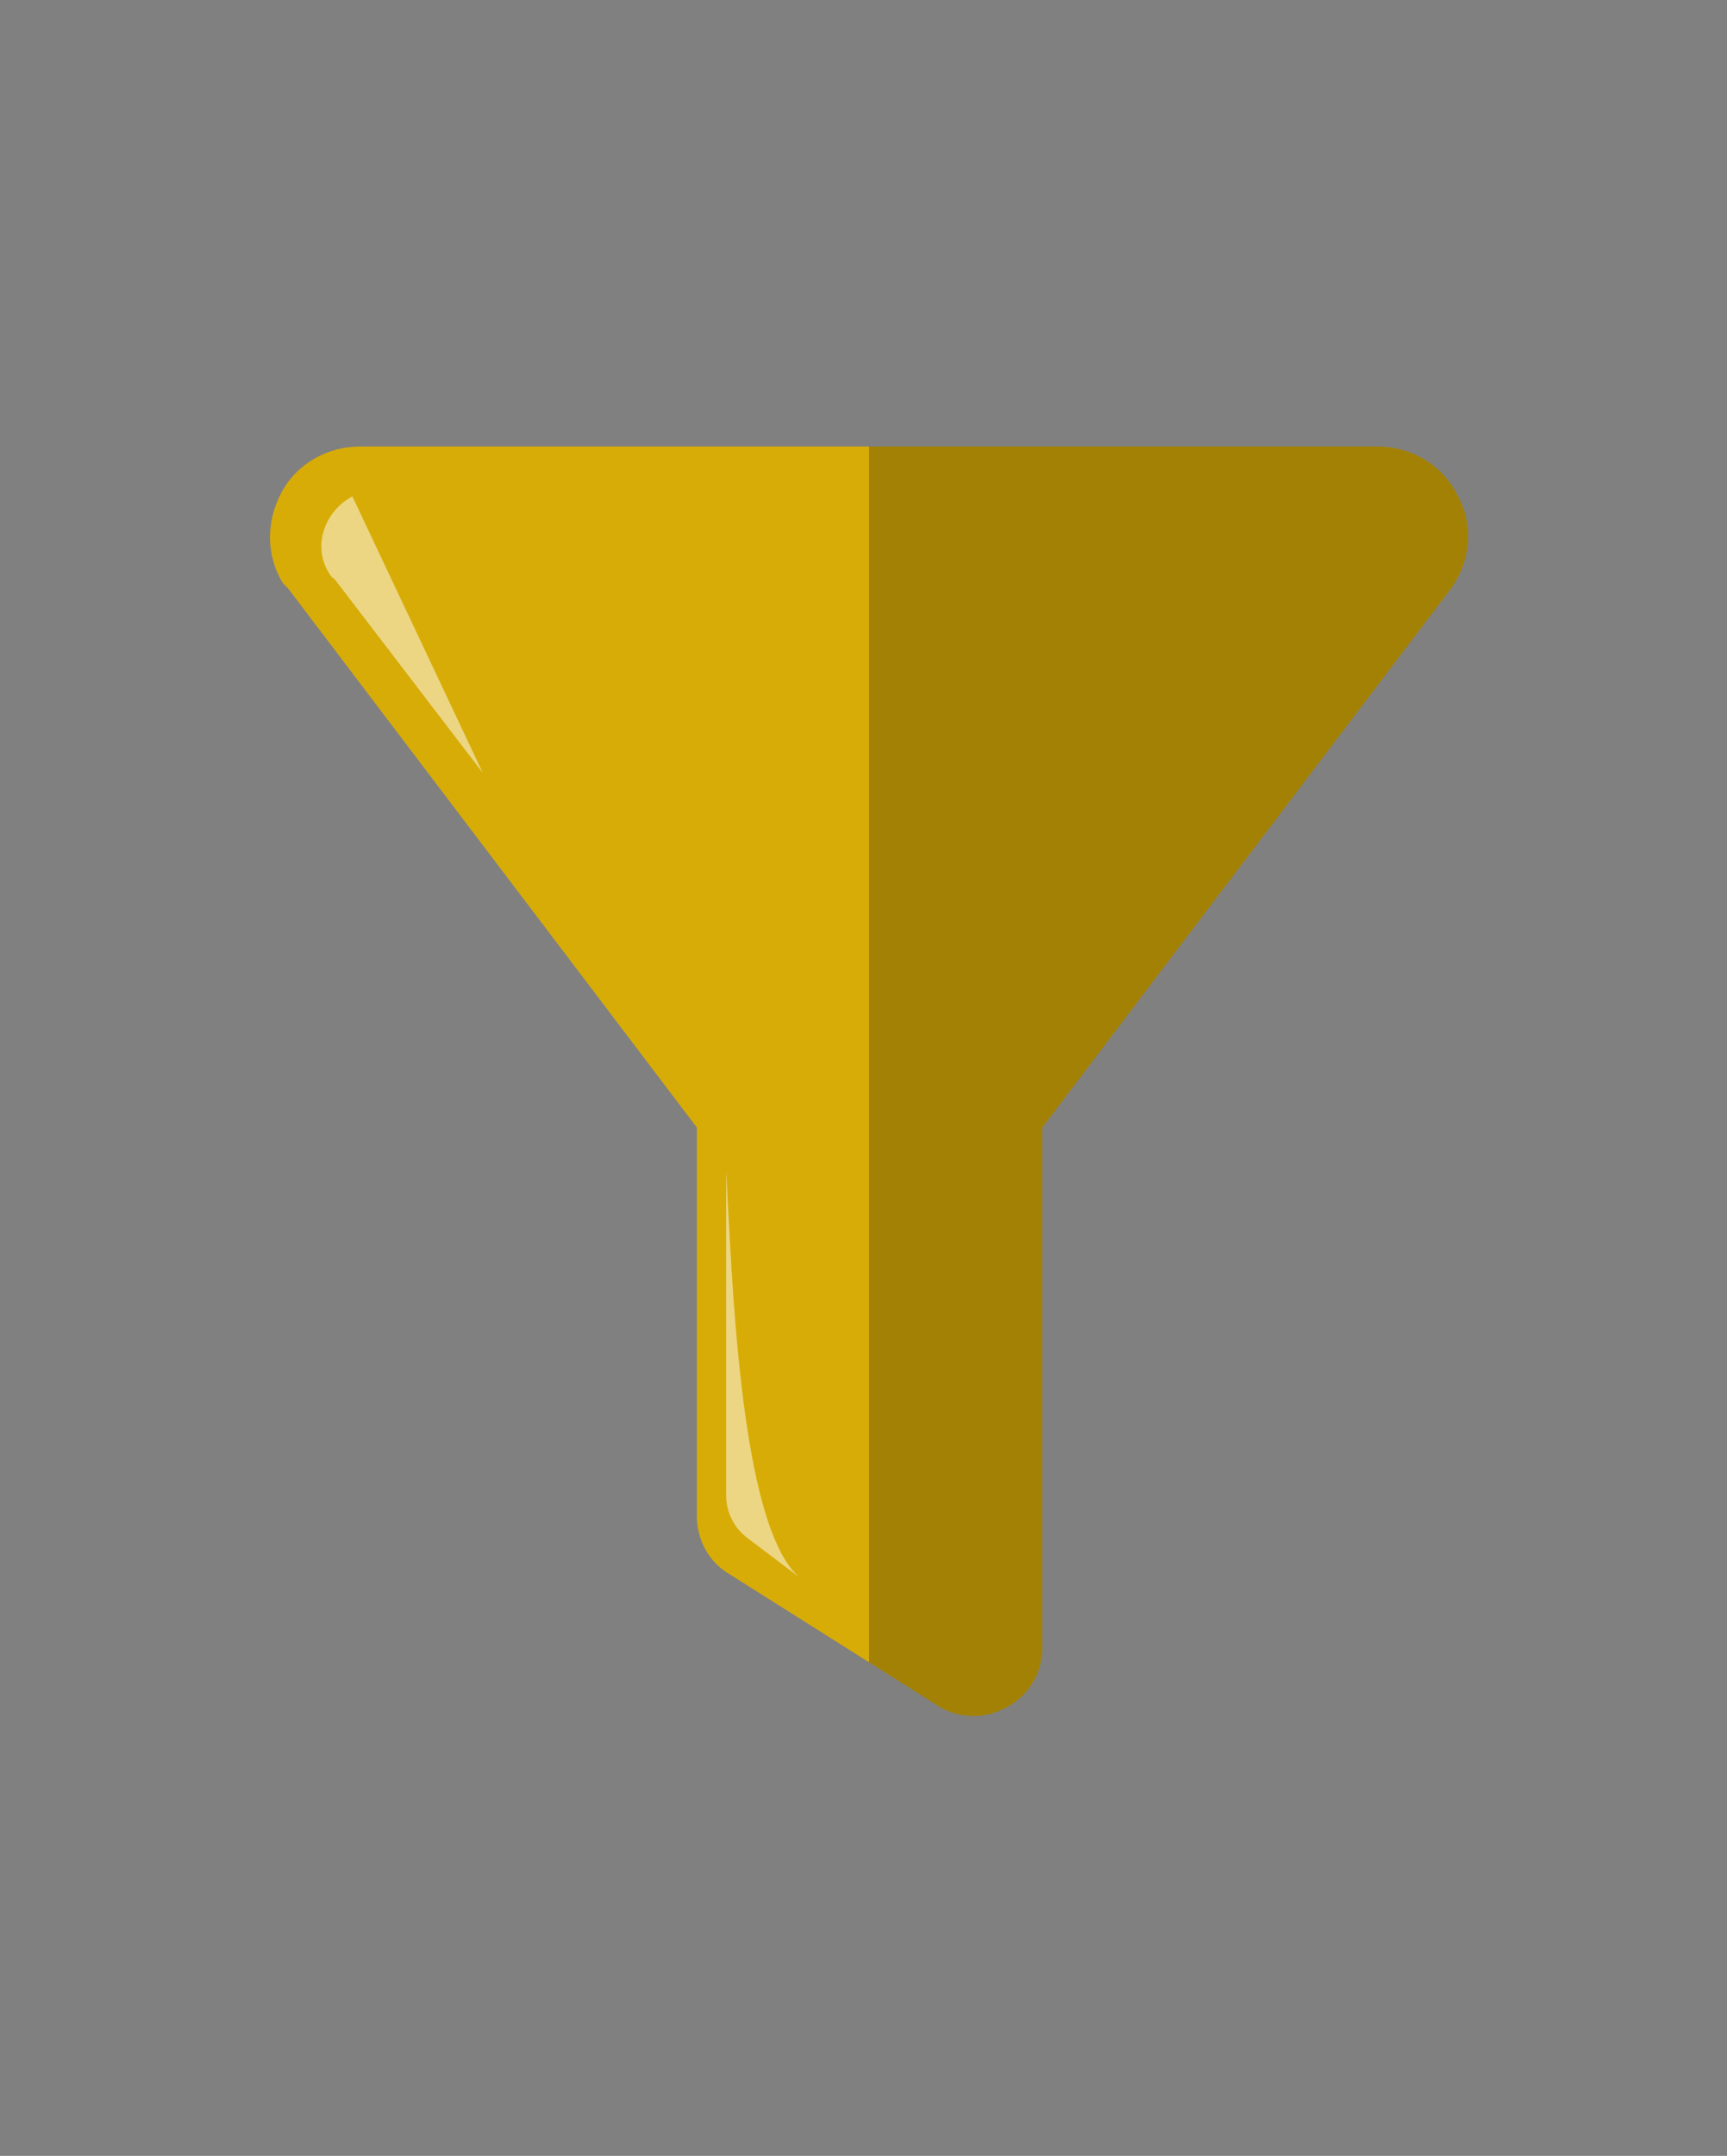
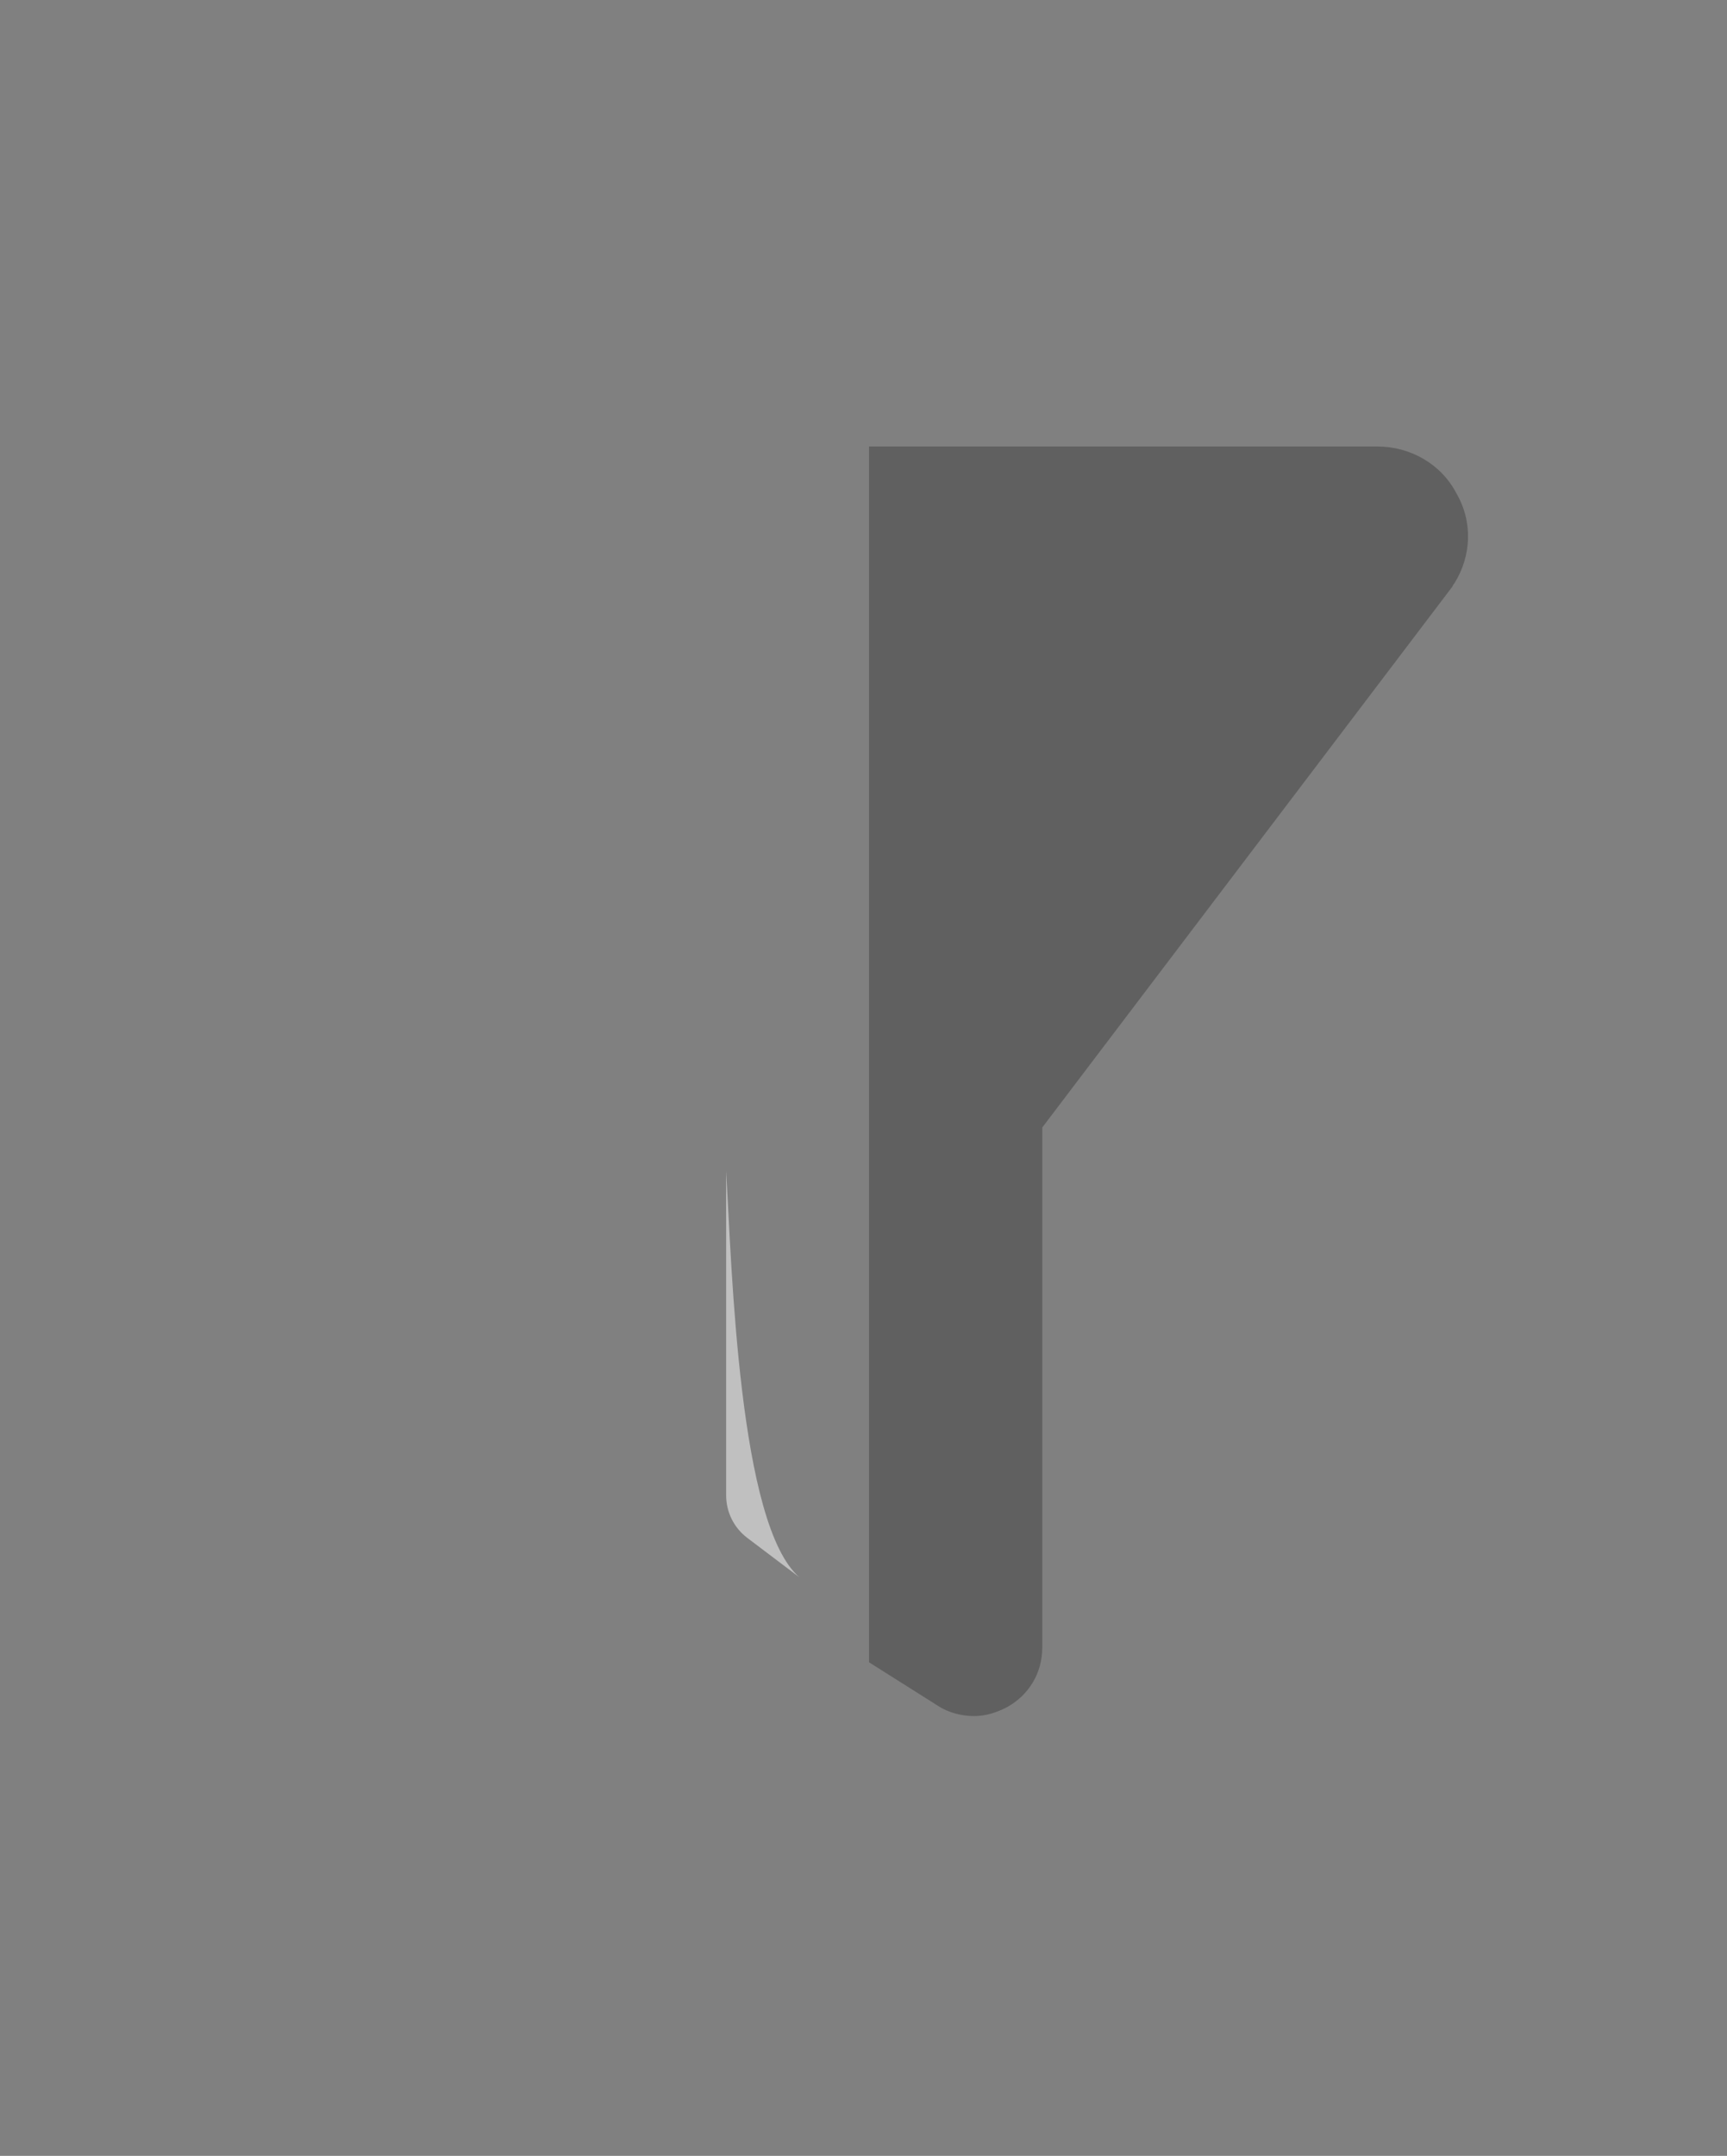
<svg xmlns="http://www.w3.org/2000/svg" height="100%" style="fill-rule:evenodd;clip-rule:evenodd;stroke-linejoin:round;stroke-miterlimit:1.414;" viewBox="0 0 101 126" width="100%" xml:space="preserve">
  <rect x="0" y="0" width="101" height="126" fill="#808080" stroke="none" />
-   <path d="M16.854,34.396l23.9,31.5l0,22.7c0,1.4 0.7,2.7 1.9,3.4l12.2,7.7c0.6,0.4 1.4,0.6 2.1,0.6c0.7,0 1.3,-0.2 1.9,-0.5c1.3,-0.7 2.1,-2 2.1,-3.5l0,-30.4l23.9,-31.5c0.1,-0.1 0.1,-0.2 0.2,-0.3c1,-1.6 1.1,-3.6 0.1,-5.3c-0.9,-1.7 -2.7,-2.7 -4.6,-2.7l-59.5,0c-1.9,0 -3.7,1 -4.6,2.7c-0.9,1.7 -0.9,3.7 0.1,5.3c0.1,0.1 0.2,0.2 0.3,0.3Z" style="fill:#d8ac07;fill-rule:nonzero;" />
  <clipPath id="_clip1">
    <path clip-rule="nonzero" d="M16.854,34.396l23.9,31.5l0,22.7c0,1.4 0.7,2.7 1.9,3.4l12.2,7.7c0.6,0.4 1.4,0.6 2.1,0.6c0.7,0 1.3,-0.2 1.9,-0.5c1.3,-0.7 2.1,-2 2.1,-3.5l0,-30.4l23.9,-31.5c0.1,-0.1 0.1,-0.2 0.2,-0.3c1,-1.6 1.1,-3.6 0.1,-5.3c-0.9,-1.7 -2.7,-2.7 -4.6,-2.7l-59.5,0c-1.9,0 -3.7,1 -4.6,2.7c-0.9,1.7 -0.9,3.7 0.1,5.3c0.1,0.1 0.2,0.2 0.3,0.3Z" />
  </clipPath>
  <g clip-path="url(#_clip1)">
    <rect height="85" style="fill:#020000;fill-opacity:0.25;" width="36" x="50.824" y="17.735" />
  </g>
  <path d="M46.749,92.183c0,0 -1.782,-1.345 -3.046,-2.301c-0.779,-0.588 -1.236,-1.507 -1.236,-2.482c0,-4.777 0,-18.959 0,-18.959c0.336,5.728 0.739,20.689 4.282,23.742Z" style="fill:#fff;fill-opacity:0.5;fill-rule:nonzero;" />
-   <path d="M20.607,29.01l7.627,16.161l-8.63,-11.279c-0.076,-0.066 -0.153,-0.131 -0.229,-0.196c-0.765,-1.048 -0.765,-2.357 -0.077,-3.47c0.313,-0.507 0.769,-0.918 1.309,-1.216Z" style="fill:#fff;fill-opacity:0.5;" />
</svg>